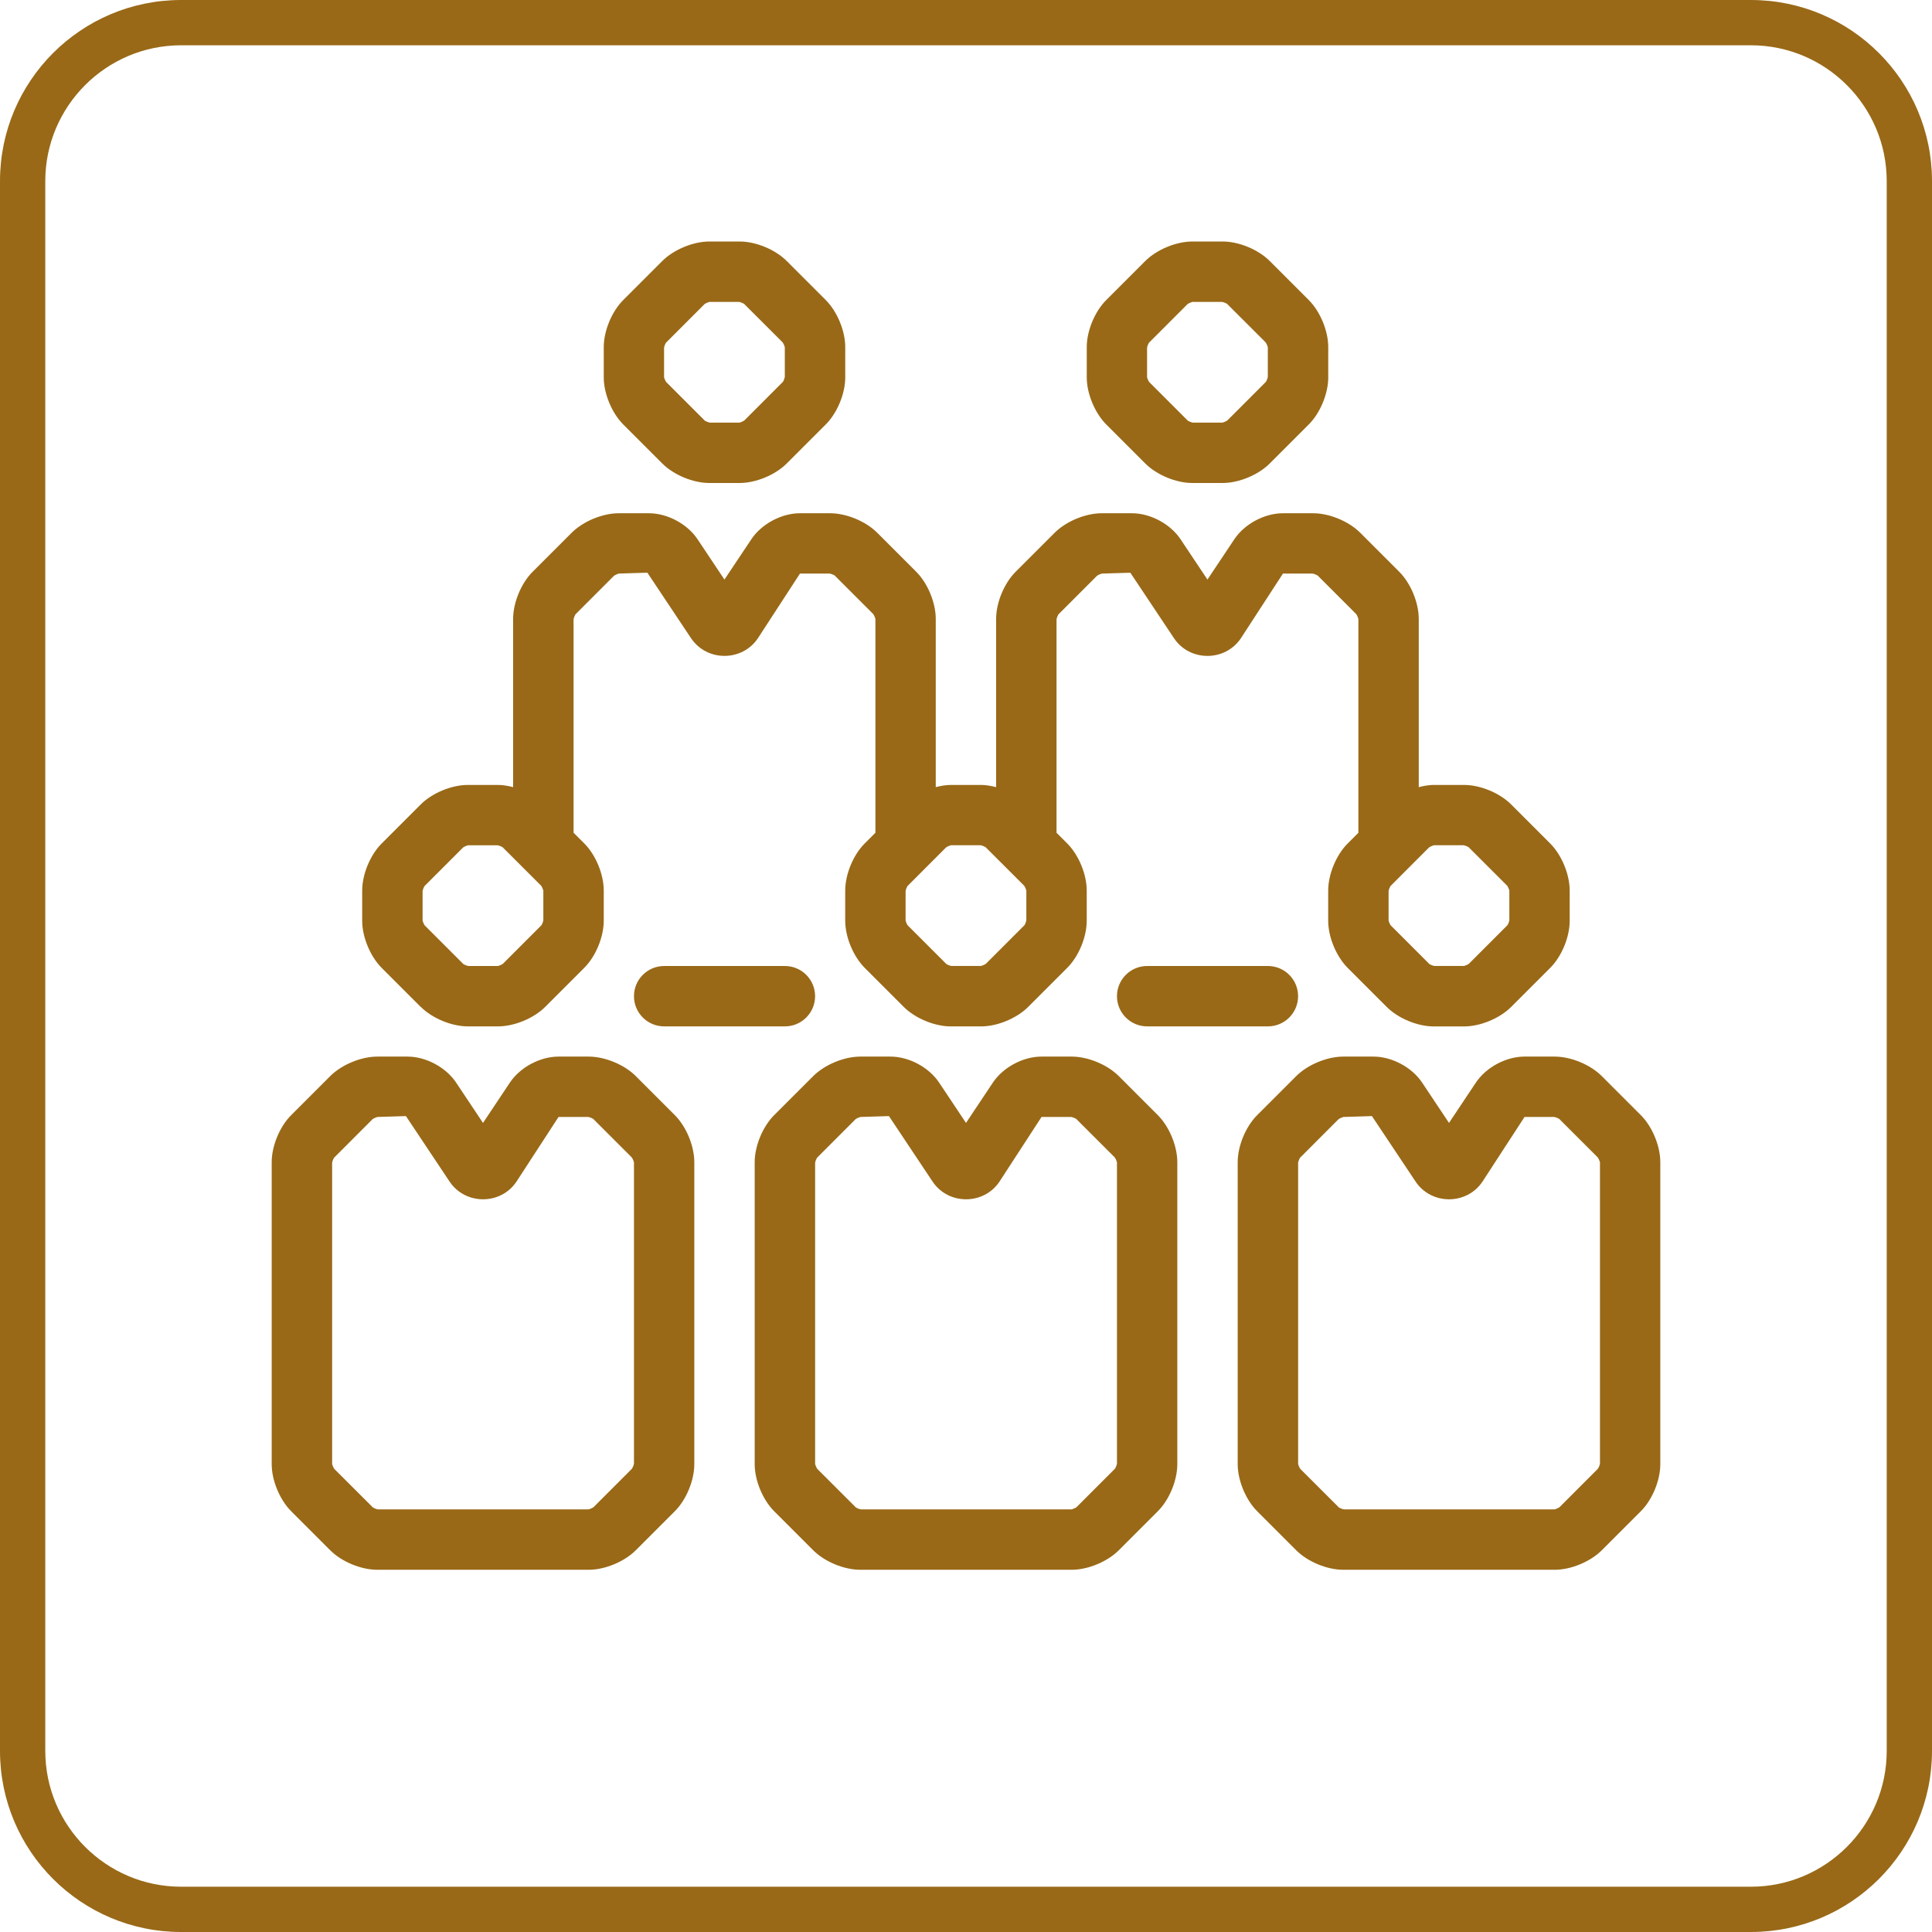
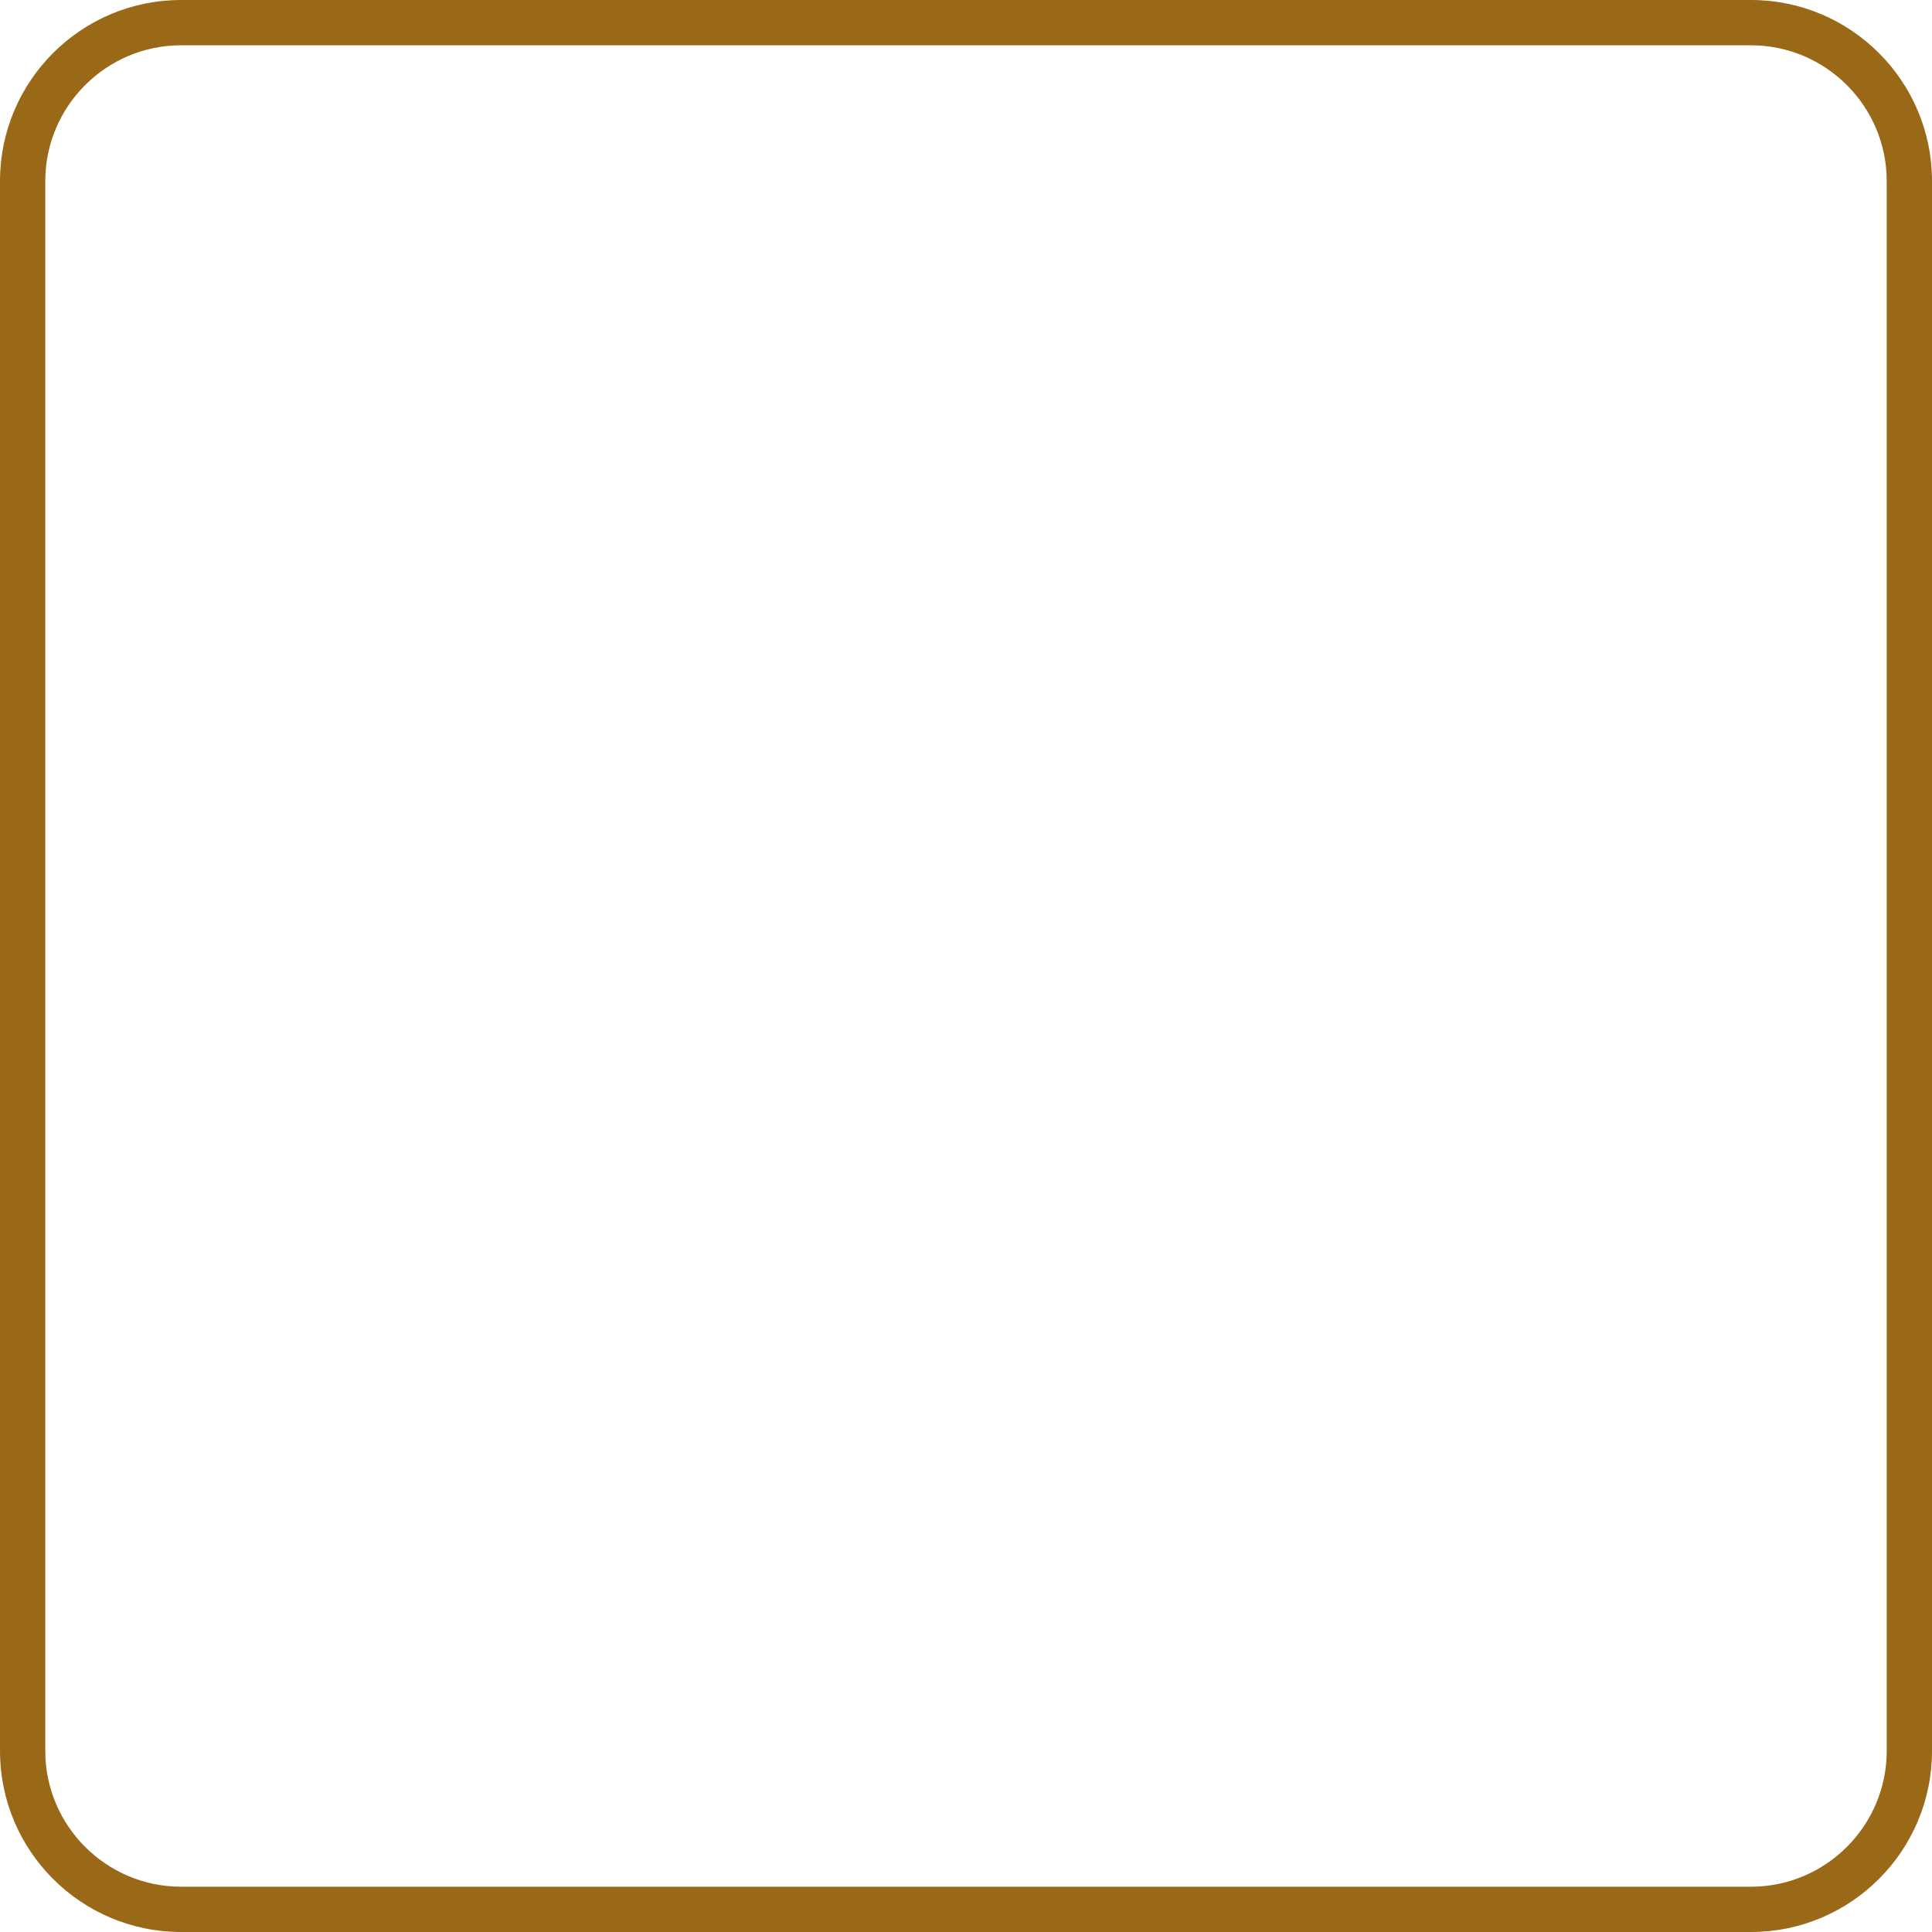
<svg xmlns="http://www.w3.org/2000/svg" id="uuid-f85ebf56-ffd0-4f9e-bf97-0ef4842cd29f" data-name="Achmea Licht Groen RGB" width="64" height="64" viewBox="0 0 64 64">
  <defs>
    <style>
      .uuid-f41446ea-59f4-4bcf-ac4f-a97ba7c989e7 {
        fill: #996917;
      }
    </style>
  </defs>
  <path class="uuid-f41446ea-59f4-4bcf-ac4f-a97ba7c989e7" d="M58,1.5c2.481,0,4.5,2.019,4.5,4.5V58c0,2.481-2.019,4.5-4.5,4.5H6c-2.481,0-4.5-2.019-4.5-4.5V6C1.5,3.519,3.519,1.5,6,1.5H58m0-1.5H6C2.687,0,0,2.687,0,6V58c0,3.313,2.687,6,6,6H58c3.313,0,6-2.687,6-6V6c0-3.313-2.687-6-6-6h0Z" />
-   <path class="uuid-f41446ea-59f4-4bcf-ac4f-a97ba7c989e7" d="M21.939,15.354c.381,.381,1.022,.646,1.561,.646h1c.538,0,1.18-.266,1.561-.646l1.293-1.293c.381-.38,.646-1.022,.646-1.561v-1c0-.539-.266-1.181-.646-1.561l-1.293-1.293c-.381-.381-1.022-.646-1.561-.646h-1c-.538,0-1.18,.266-1.561,.646l-1.293,1.293c-.381,.38-.646,1.022-.646,1.561v1c0,.538,.266,1.18,.646,1.561l1.293,1.293Zm.121-4l1.279-1.28c.036-.028,.133-.068,.16-.073h.981c.046,.005,.143,.045,.165,.061l1.28,1.279c.028,.036,.068,.133,.073,.16v.981c-.005,.046-.045,.143-.061,.165l-1.279,1.28c-.036,.028-.133,.068-.16,.073h-.981c-.046-.005-.143-.045-.165-.061l-1.284-1.284c-.028-.039-.065-.129-.07-.155v-.981c.005-.046,.045-.143,.061-.165Zm15.879,4c.381,.381,1.022,.646,1.561,.646h1c.538,0,1.18-.266,1.561-.646l1.293-1.293c.381-.38,.646-1.022,.646-1.561v-1c0-.539-.266-1.181-.646-1.561l-1.293-1.293c-.381-.381-1.022-.646-1.561-.646h-1c-.538,0-1.18,.266-1.561,.646l-1.293,1.293c-.381,.38-.646,1.022-.646,1.561v1c0,.538,.266,1.18,.646,1.561l1.293,1.293Zm.121-4l1.279-1.28c.036-.028,.133-.068,.16-.073h.981c.046,.005,.143,.045,.165,.061l1.28,1.279c.028,.036,.068,.133,.073,.16v.981c-.005,.046-.045,.143-.061,.165l-1.279,1.28c-.036,.028-.133,.068-.16,.073h-.981c-.046-.005-.143-.045-.165-.061l-1.284-1.284c-.028-.039-.065-.129-.07-.155v-.981c.005-.046,.045-.143,.061-.165ZM13.939,33.354c.381,.381,1.022,.646,1.561,.646h1c.538,0,1.18-.266,1.561-.646l1.293-1.293c.381-.38,.646-1.022,.646-1.561v-1c0-.539-.266-1.181-.646-1.561l-.354-.354v-7.067c.005-.046,.045-.143,.061-.165l1.279-1.28c.036-.028,.133-.068,.16-.073l.945-.029,1.445,2.168c.523,.784,1.696,.784,2.219,0l1.391-2.139h.981c.046,.005,.143,.045,.165,.061l1.28,1.279c.028,.036,.068,.133,.073,.16v7.086l-.354,.354c-.381,.38-.646,1.022-.646,1.561v1c0,.538,.266,1.18,.646,1.561l1.293,1.293c.381,.381,1.022,.646,1.561,.646h1c.538,0,1.18-.266,1.561-.646l1.293-1.293c.381-.38,.646-1.022,.646-1.561v-1c0-.539-.266-1.181-.646-1.561l-.354-.354v-7.067c.005-.046,.045-.143,.061-.165l1.279-1.28c.036-.028,.133-.068,.16-.073l.945-.029,1.445,2.168c.523,.784,1.696,.784,2.219,0l1.391-2.139h.981c.046,.005,.143,.045,.165,.061l1.28,1.279c.028,.036,.068,.133,.073,.16v7.086l-.354,.354c-.381,.38-.646,1.022-.646,1.561v1c0,.538,.266,1.18,.646,1.561l1.293,1.293c.381,.381,1.022,.646,1.561,.646h1c.538,0,1.18-.266,1.561-.646l1.293-1.293c.381-.38,.646-1.022,.646-1.561v-1c0-.539-.266-1.181-.646-1.561l-1.293-1.293c-.381-.381-1.022-.646-1.561-.646h-1c-.161,0-.33,.03-.5,.073v-5.573c0-.539-.266-1.181-.646-1.561l-1.293-1.293c-.381-.381-1.022-.646-1.561-.646h-1c-.609,0-1.271,.354-1.609,.861l-.891,1.336-.891-1.336c-.338-.507-1-.861-1.609-.861h-1c-.538,0-1.18,.266-1.561,.646l-1.293,1.293c-.381,.38-.646,1.022-.646,1.561v5.573c-.17-.043-.339-.073-.5-.073h-1c-.161,0-.33,.03-.5,.073v-5.573c0-.539-.266-1.181-.646-1.561l-1.293-1.293c-.381-.381-1.022-.646-1.561-.646h-1c-.609,0-1.271,.354-1.609,.861l-.891,1.336-.891-1.336c-.338-.507-1-.861-1.609-.861h-1c-.538,0-1.18,.266-1.561,.646l-1.293,1.293c-.381,.38-.646,1.022-.646,1.561v5.573c-.17-.043-.339-.073-.5-.073h-1c-.538,0-1.18,.266-1.561,.646l-1.293,1.293c-.381,.38-.646,1.022-.646,1.561v1c0,.538,.266,1.18,.646,1.561l1.293,1.293Zm33.561-5.354h.981c.046,.005,.143,.045,.165,.061l1.28,1.279c.028,.036,.068,.133,.073,.16v.981c-.005,.046-.045,.143-.061,.165l-1.279,1.28c-.036,.028-.133,.068-.16,.073h-.981c-.046-.005-.143-.045-.165-.061l-1.284-1.284c-.028-.039-.065-.129-.07-.155v-.981c.005-.046,.045-.143,.061-.165l.645-.646,.002-.002,.632-.632c.036-.028,.133-.068,.16-.073Zm-16,0h.981c.046,.005,.143,.045,.165,.061l.646,.645,.002,.002,.632,.632c.028,.036,.068,.133,.073,.16v.981c-.005,.046-.045,.143-.061,.165l-1.279,1.28c-.036,.028-.133,.068-.16,.073h-.981c-.046-.005-.143-.045-.165-.061l-1.284-1.284c-.028-.039-.065-.129-.07-.155v-.981c.005-.046,.045-.143,.061-.165l.645-.646,.002-.002,.632-.632c.036-.028,.133-.068,.16-.073Zm-17.439,1.354l1.279-1.28c.036-.028,.133-.068,.16-.073h.981c.046,.005,.143,.045,.165,.061l.646,.645,.002,.002,.632,.632c.028,.036,.068,.133,.073,.16v.981c-.005,.046-.045,.143-.061,.165l-1.279,1.28c-.036,.028-.133,.068-.16,.073h-.981c-.046-.005-.143-.045-.165-.061l-1.284-1.284c-.028-.039-.065-.129-.07-.155v-.981c.005-.046,.045-.143,.061-.165Zm7,6.293c-.381-.381-1.022-.646-1.561-.646h-1c-.609,0-1.271,.354-1.609,.861l-.891,1.336-.891-1.336c-.338-.507-1-.861-1.609-.861h-1c-.538,0-1.18,.266-1.561,.646l-1.293,1.293c-.381,.38-.646,1.022-.646,1.561v10c0,.539,.266,1.181,.646,1.561l1.293,1.293c.381,.381,1.022,.646,1.561,.646h7c.538,0,1.18-.266,1.561-.646l1.293-1.293c.381-.38,.646-1.022,.646-1.561v-10c0-.539-.266-1.181-.646-1.561l-1.293-1.293Zm-.13,13.009l-1.27,1.271c-.036,.028-.133,.068-.16,.073h-6.981c-.046-.005-.143-.045-.165-.061l-1.28-1.279c-.028-.036-.068-.133-.073-.16v-9.981c.005-.046,.045-.143,.061-.165l1.279-1.28c.036-.028,.133-.068,.16-.073l.945-.029,1.445,2.168c.523,.784,1.696,.784,2.219,0l1.391-2.139h.981c.046,.005,.143,.045,.165,.061l1.28,1.279c.028,.036,.068,.133,.073,.16v9.981c-.005,.044-.042,.135-.07,.174Zm33.423-11.716l-1.293-1.293c-.381-.381-1.022-.646-1.561-.646h-1c-.609,0-1.271,.354-1.609,.861l-.891,1.336-.891-1.336c-.338-.507-1-.861-1.609-.861h-1c-.538,0-1.18,.266-1.561,.646l-1.293,1.293c-.381,.38-.646,1.022-.646,1.561v10c0,.539,.266,1.181,.646,1.561l1.293,1.293c.381,.381,1.022,.646,1.561,.646h7c.538,0,1.18-.266,1.561-.646l1.293-1.293c.381-.38,.646-1.022,.646-1.561v-10c0-.539-.266-1.181-.646-1.561Zm-1.423,11.716l-1.27,1.271c-.036,.028-.133,.068-.16,.073h-6.981c-.046-.005-.143-.045-.165-.061l-1.28-1.279c-.028-.036-.068-.133-.073-.16v-9.981c.005-.046,.045-.143,.061-.165l1.279-1.28c.036-.028,.133-.068,.16-.073l.945-.029,1.445,2.168c.523,.784,1.696,.784,2.219,0l1.391-2.139h.981c.046,.005,.143,.045,.165,.061l1.28,1.279c.028,.036,.068,.133,.073,.16v9.981c-.005,.044-.042,.135-.07,.174Zm-15.87-13.009c-.381-.381-1.022-.646-1.561-.646h-1c-.609,0-1.271,.354-1.609,.861l-.891,1.336-.891-1.336c-.338-.507-1-.861-1.609-.861h-1c-.538,0-1.18,.266-1.561,.646l-1.293,1.293c-.381,.38-.646,1.022-.646,1.561v10c0,.539,.266,1.181,.646,1.561l1.293,1.293c.381,.381,1.022,.646,1.561,.646h7c.538,0,1.18-.266,1.561-.646l1.293-1.293c.381-.38,.646-1.022,.646-1.561v-10c0-.539-.266-1.181-.646-1.561l-1.293-1.293Zm-.13,13.009l-1.27,1.271c-.036,.028-.133,.068-.16,.073h-6.981c-.046-.005-.143-.045-.165-.061l-1.28-1.279c-.028-.036-.068-.133-.073-.16v-9.981c.005-.046,.045-.143,.061-.165l1.279-1.28c.036-.028,.133-.068,.16-.073l.945-.029,1.445,2.168c.523,.784,1.696,.784,2.219,0l1.391-2.139h.981c.046,.005,.143,.045,.165,.061l1.28,1.279c.028,.036,.068,.133,.073,.16v9.981c-.005,.044-.042,.135-.07,.174Zm-10.93-16.656c.552,0,1,.448,1,1s-.448,1-1,1h-4c-.552,0-1-.448-1-1s.448-1,1-1h4Zm16,0c.552,0,1,.448,1,1s-.448,1-1,1h-4c-.552,0-1-.448-1-1s.448-1,1-1h4Z" />
</svg>